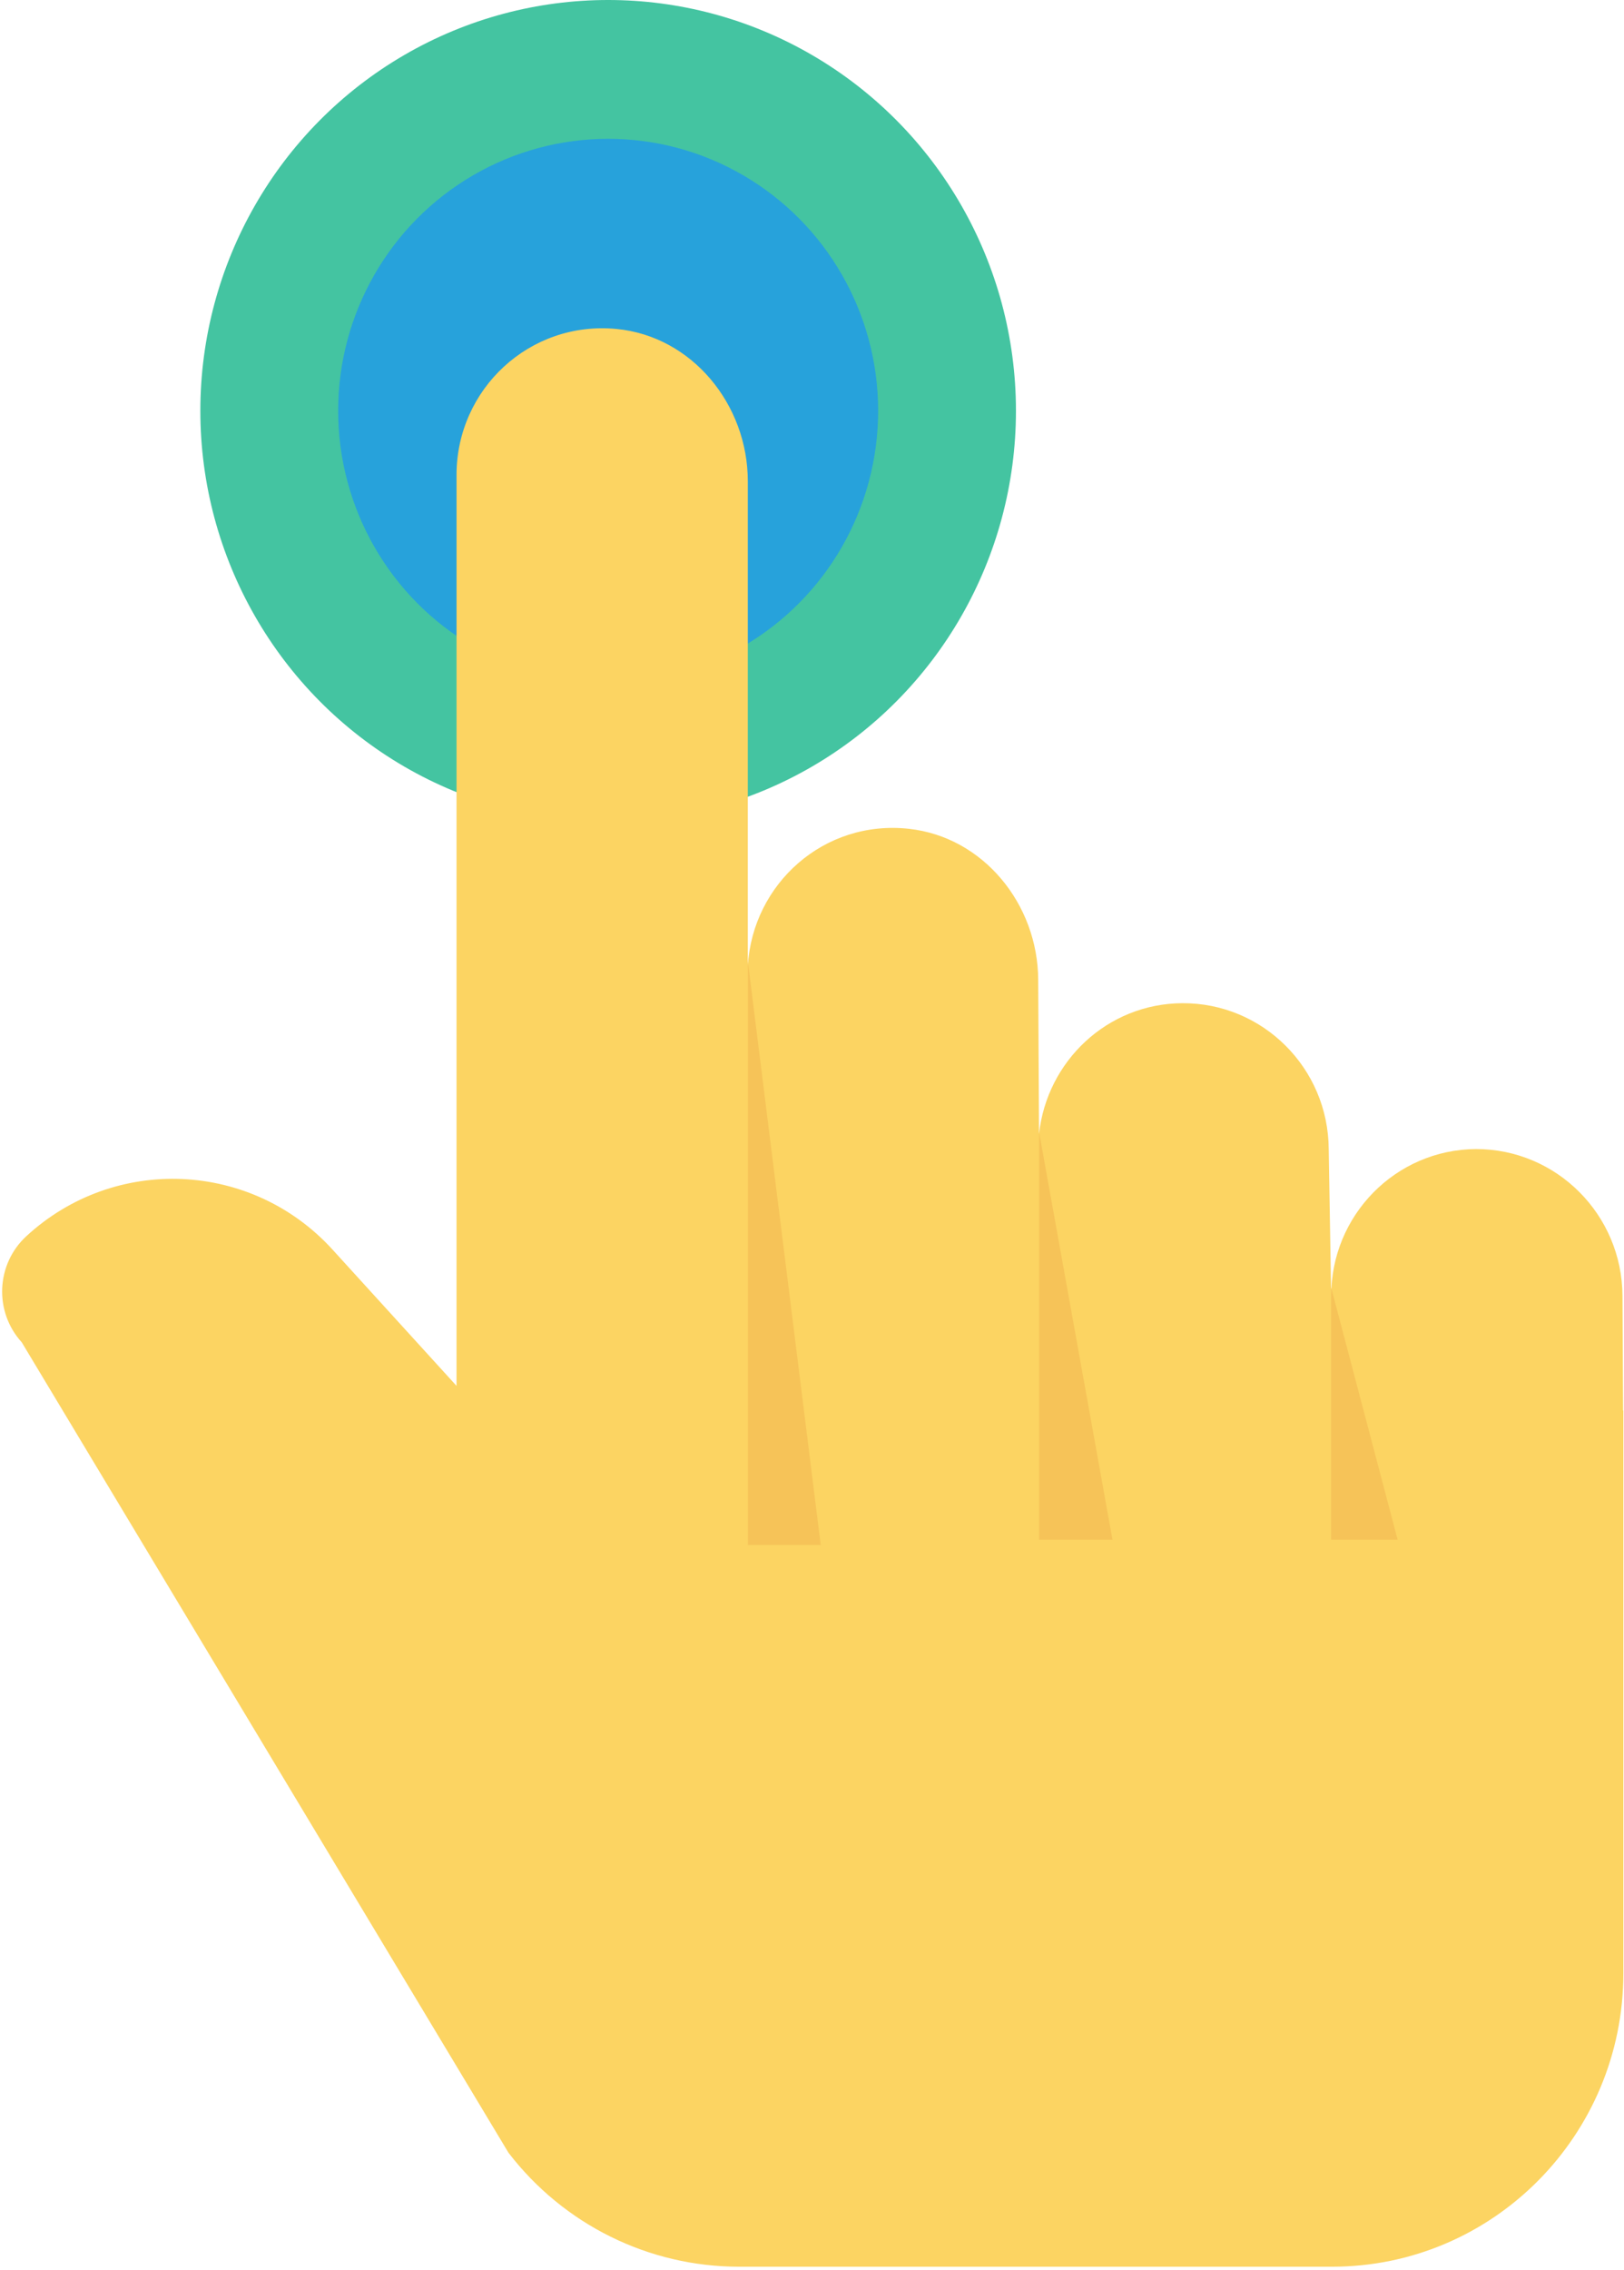
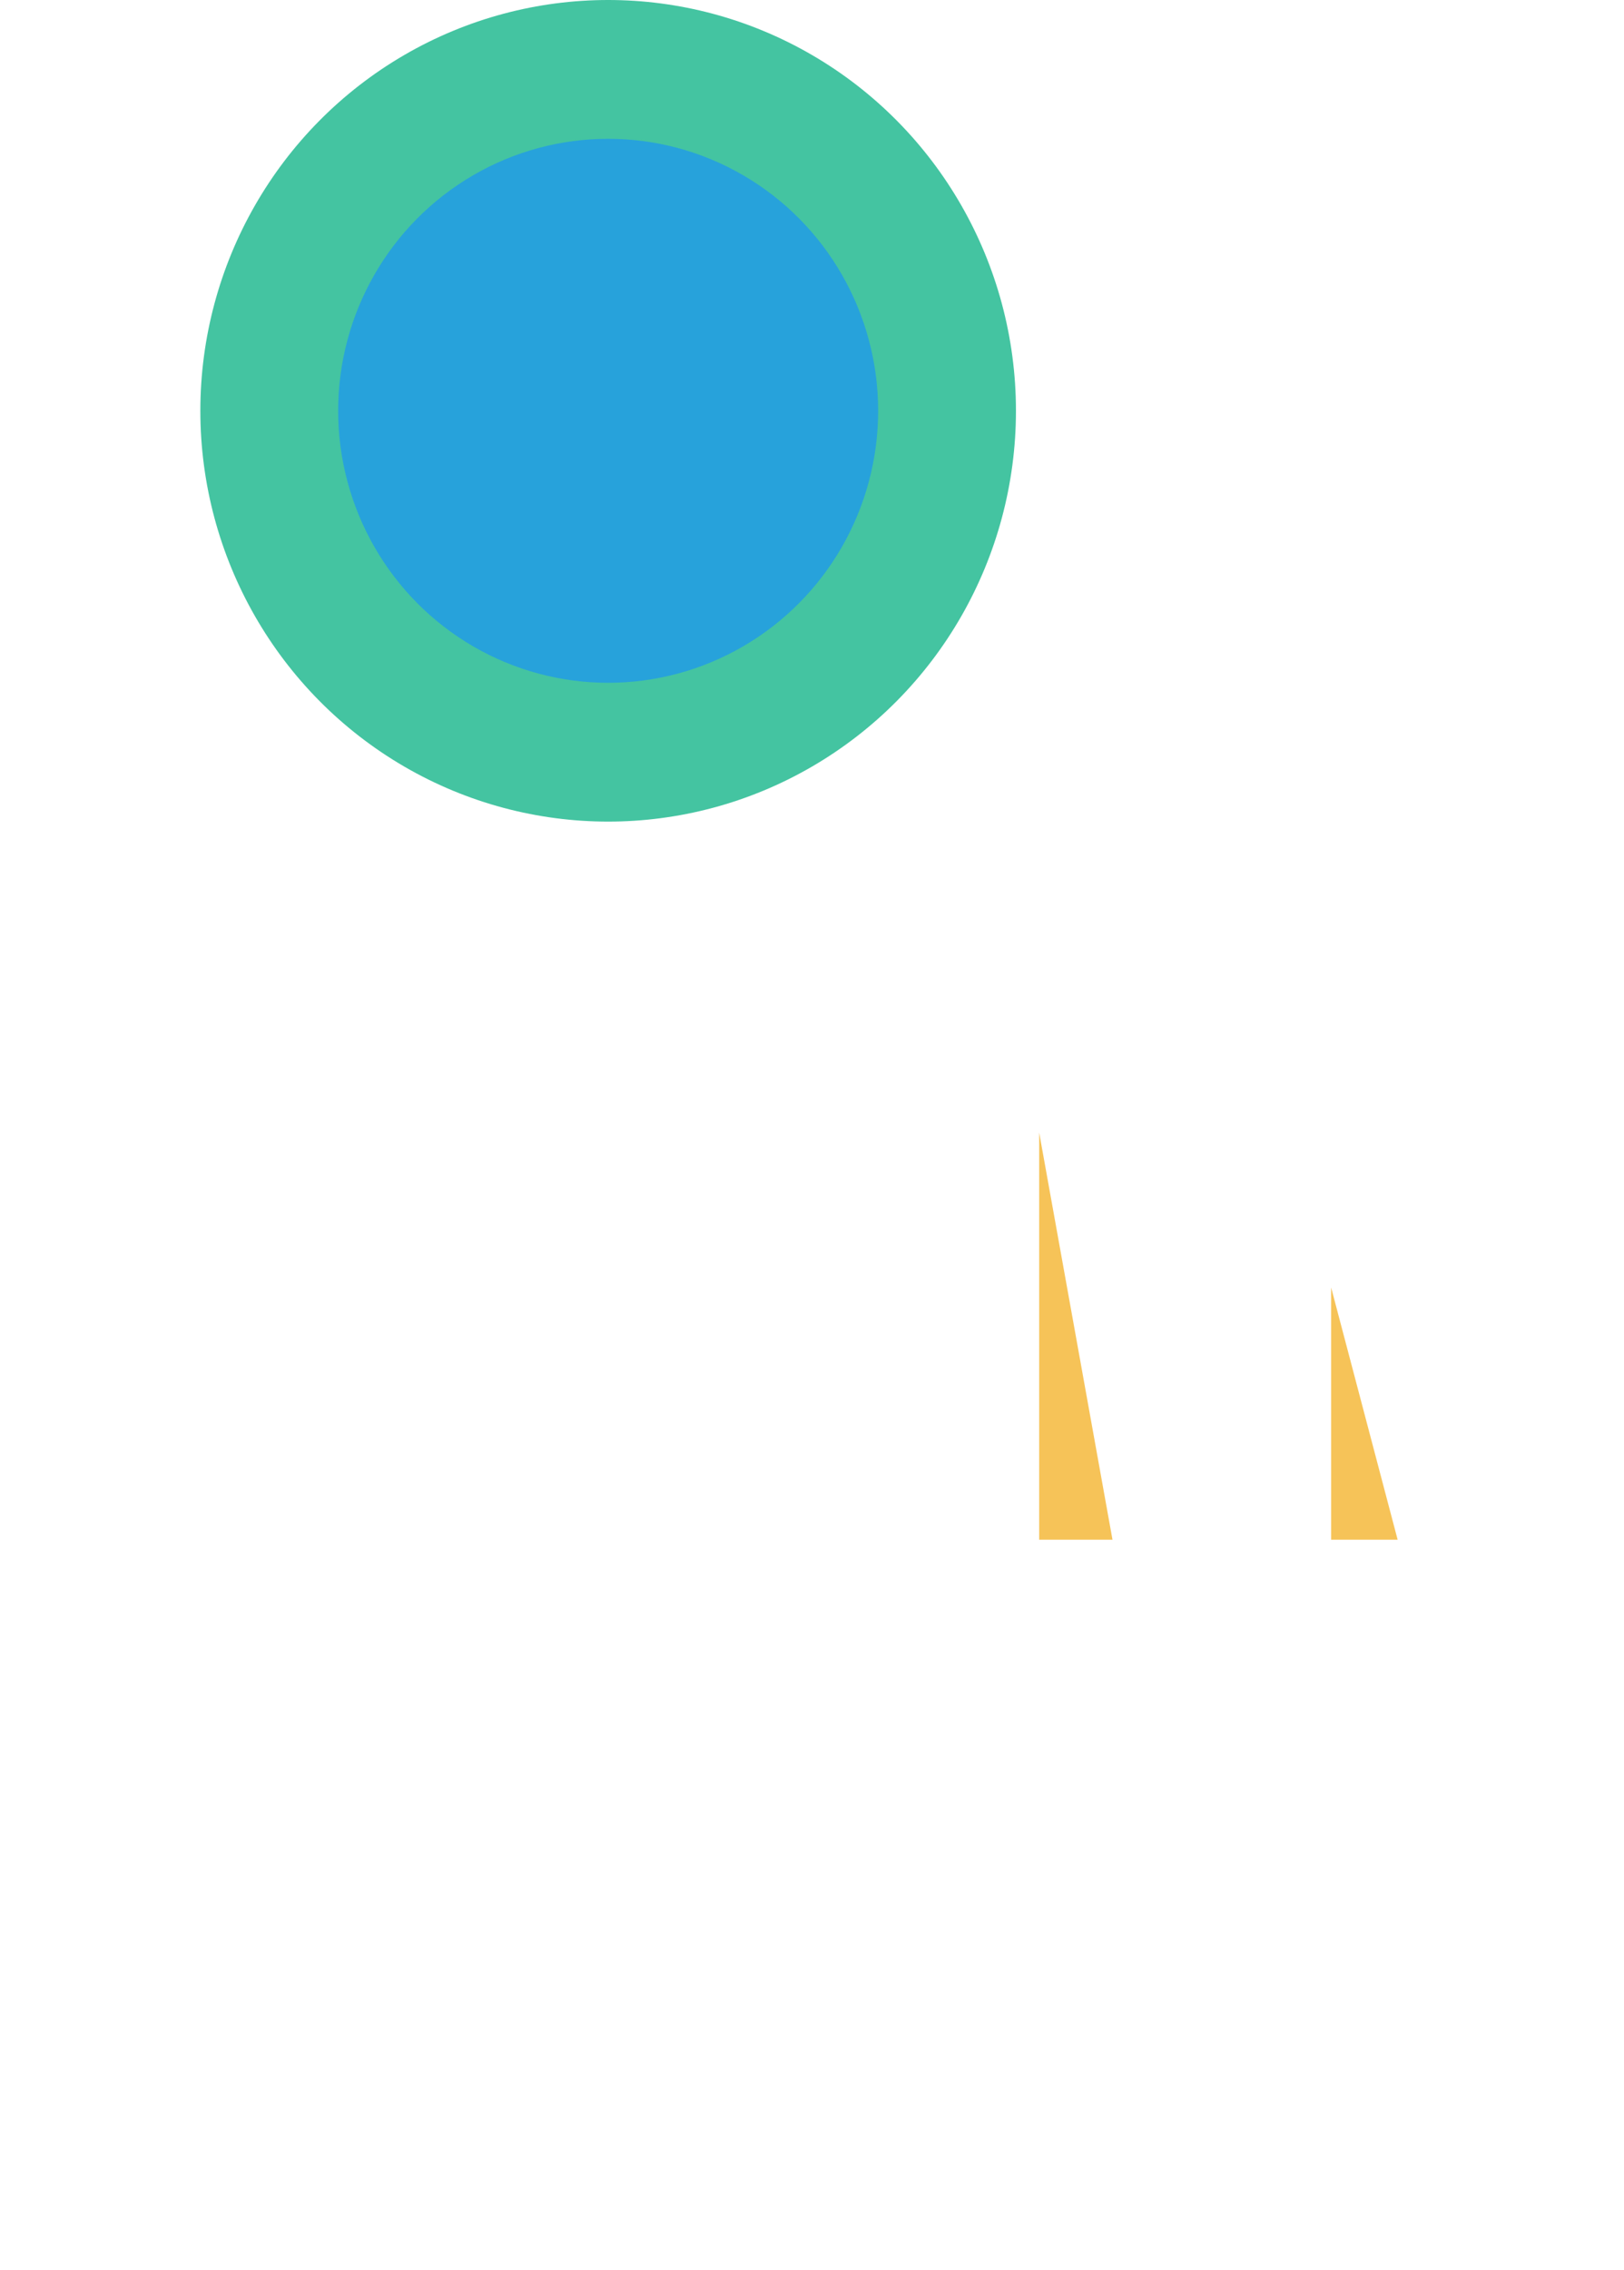
<svg xmlns="http://www.w3.org/2000/svg" width="63px" height="88px" viewBox="0 0 63 88" version="1.1">
  <title>click</title>
  <desc>Created with Sketch.</desc>
  <defs />
  <g id="Final" stroke="none" stroke-width="1" fill="none" fill-rule="evenodd">
    <g id="reisefot" transform="translate(-311, -855)" fill-rule="nonzero">
      <g id="howto" transform="translate(0, 652)">
        <g id="steps" transform="translate(160, 203)">
          <g id="click" transform="translate(151, 0)">
            <ellipse id="Oval" fill="#44C4A1" cx="23.592" cy="15.925" rx="15.82" ry="15.925" />
            <ellipse id="Oval" fill="#27A2DB" cx="23.592" cy="15.925" rx="10.474" ry="10.544" />
-             <path d="M51.545,44.547 C51.528,41.405 48.985,38.873 45.865,38.89 C42.965,38.905 40.615,41.126 40.307,43.959 L40.275,37.976 C40.259,35.051 38.148,32.446 35.259,32.129 C31.966,31.768 29.202,34.257 29.01,37.438 L29.01,18.657 C29.01,15.687 26.852,13.034 23.915,12.752 C20.545,12.428 17.71,15.087 17.71,18.413 L17.71,53.724 L12.902,48.444 C9.763,44.997 4.444,44.764 1.02,47.924 C-0.157,49.01 -0.236,50.85 0.843,52.035 L19.725,83.452 C21.865,86.239 25.167,87.871 28.666,87.871 L51.676,87.871 C57.916,87.871 62.975,82.778 62.975,76.496 L62.975,54.683 L62.965,54.683 L62.941,50.232 C62.924,47.086 60.386,44.544 57.26,44.544 C54.14,44.561 51.624,47.121 51.641,50.262 L51.545,44.547 Z" id="Shape" fill="#FCD462" />
            <g id="Group" transform="translate(28.891, 37.151)" fill="#F6C358">
-               <polygon id="Shape" points="2.948 22.742 0.124 22.742 0.124 0.142" />
              <polygon id="Shape" points="14.266 22.538 11.422 22.538 11.422 6.755" />
              <polygon id="Shape" points="25.328 22.538 22.748 22.538 22.748 12.76" />
            </g>
          </g>
        </g>
      </g>
    </g>
  </g>
</svg>